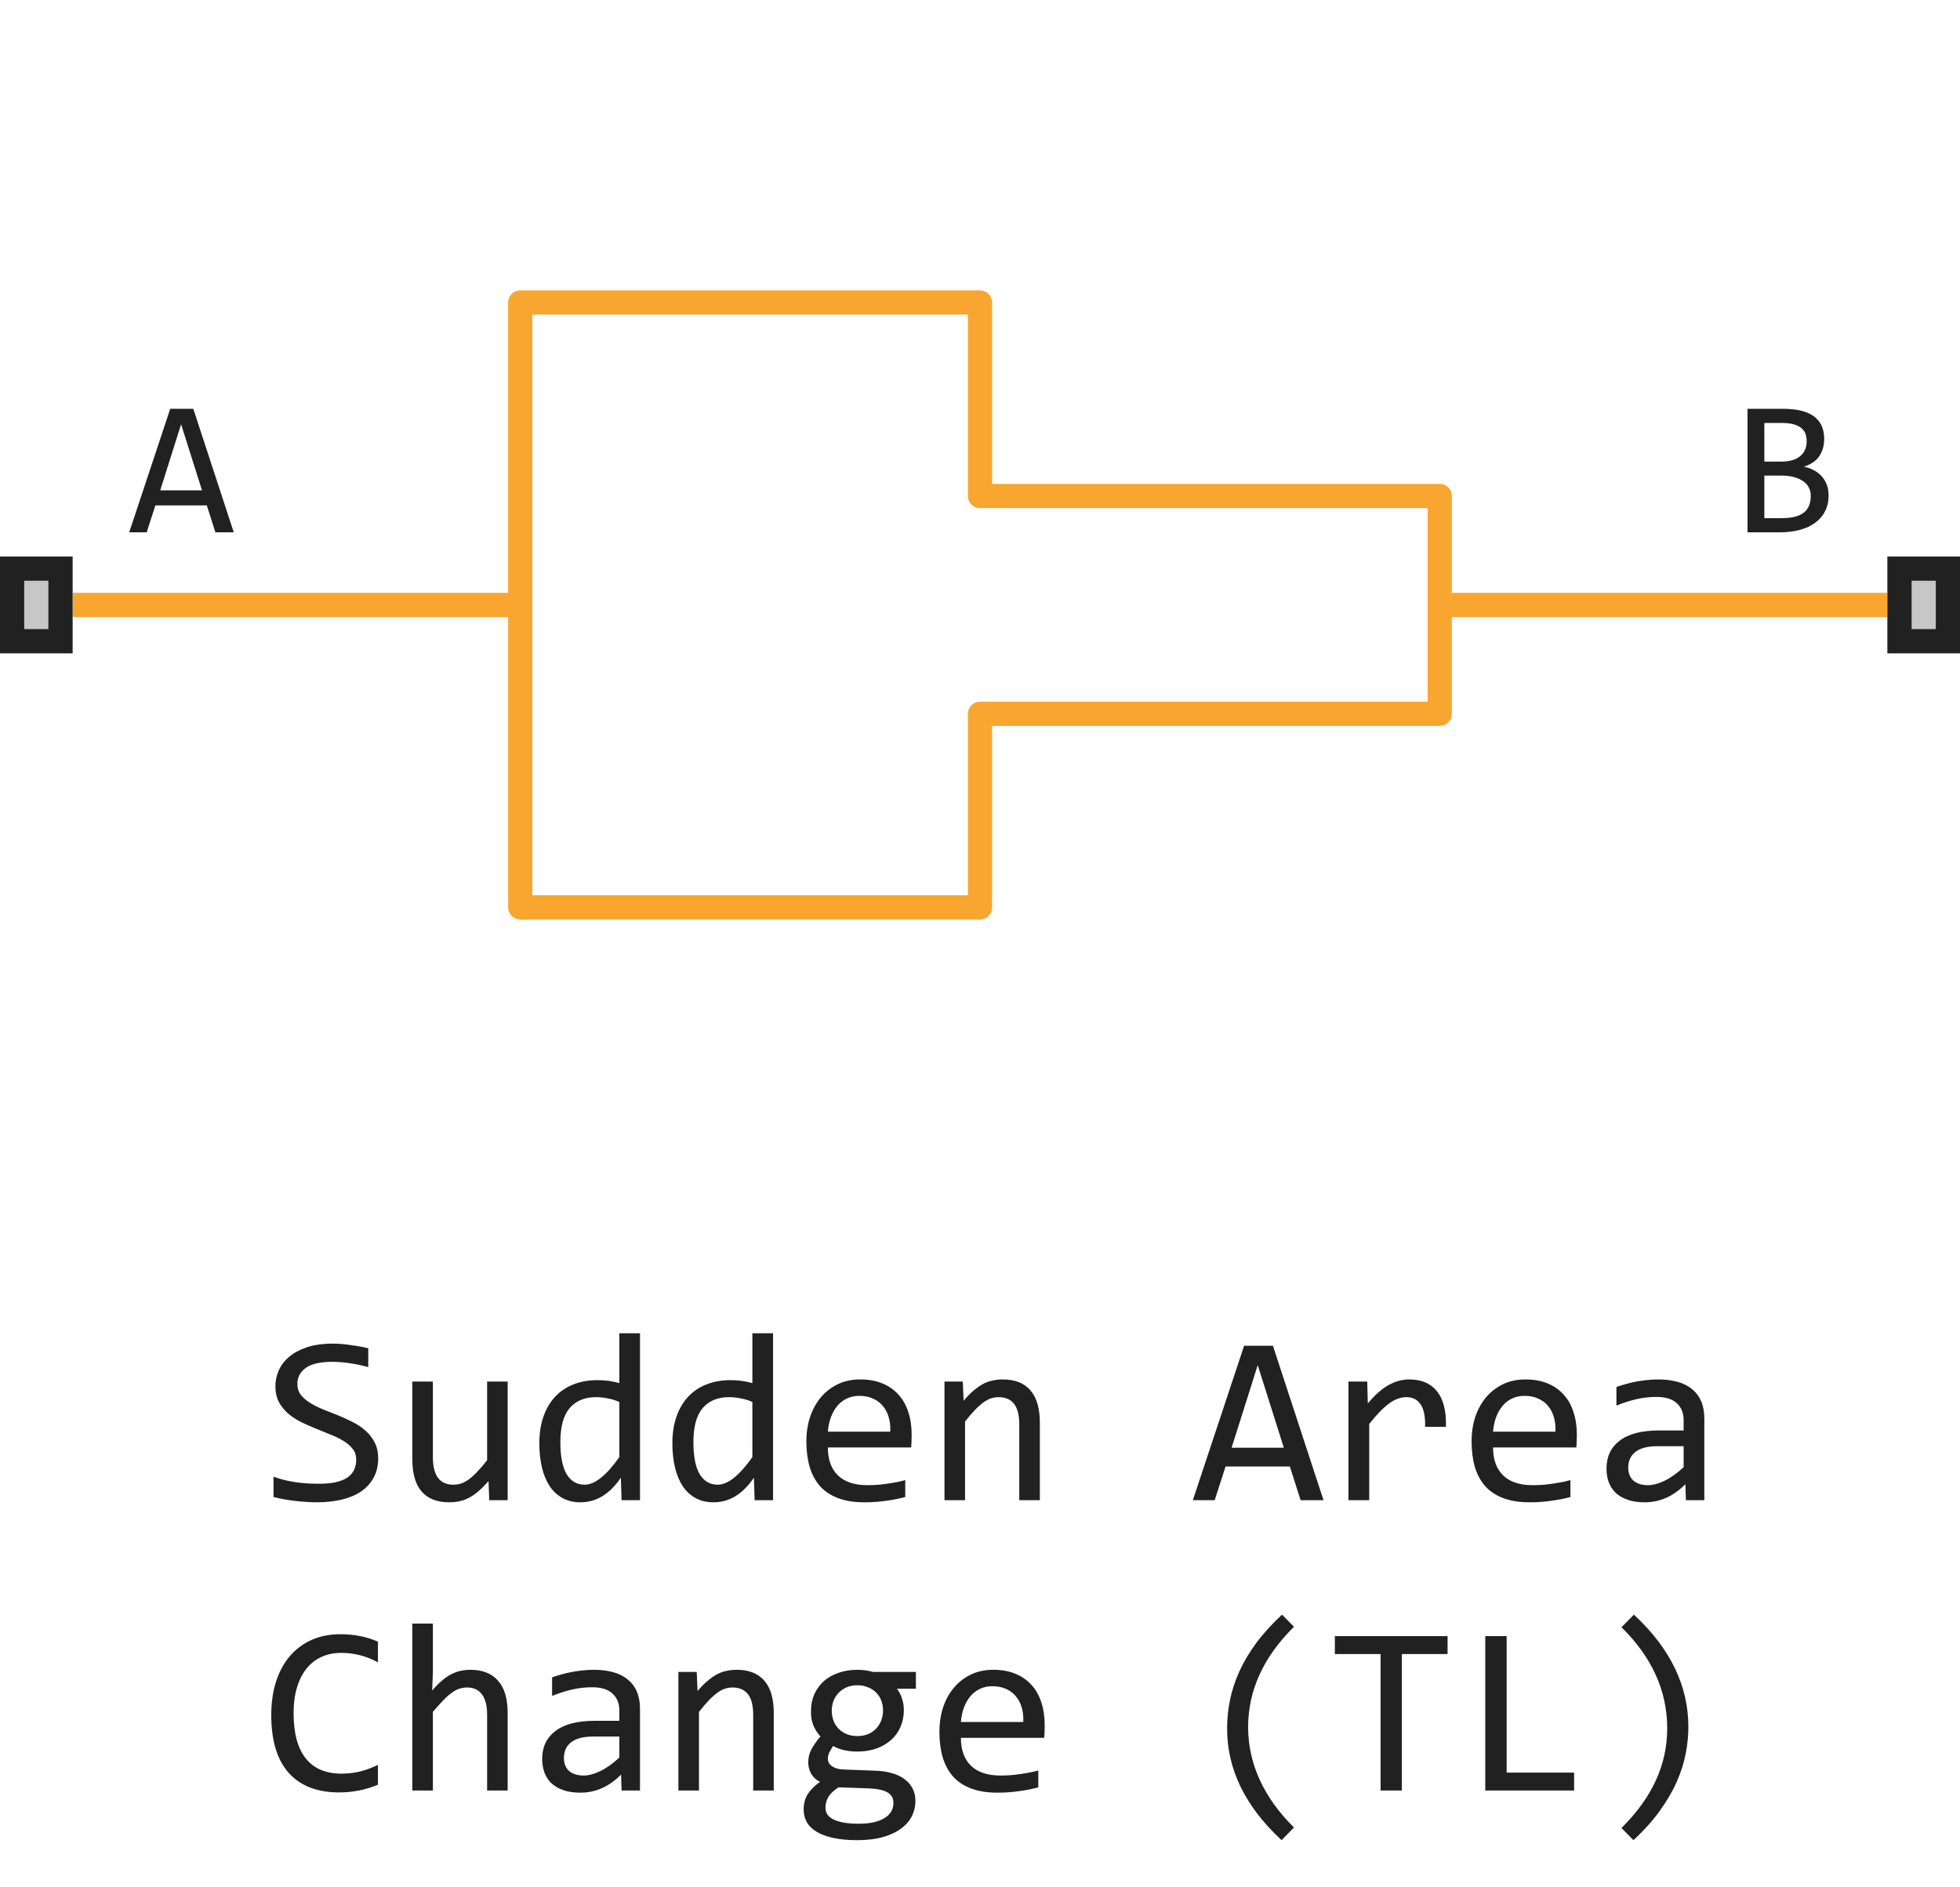
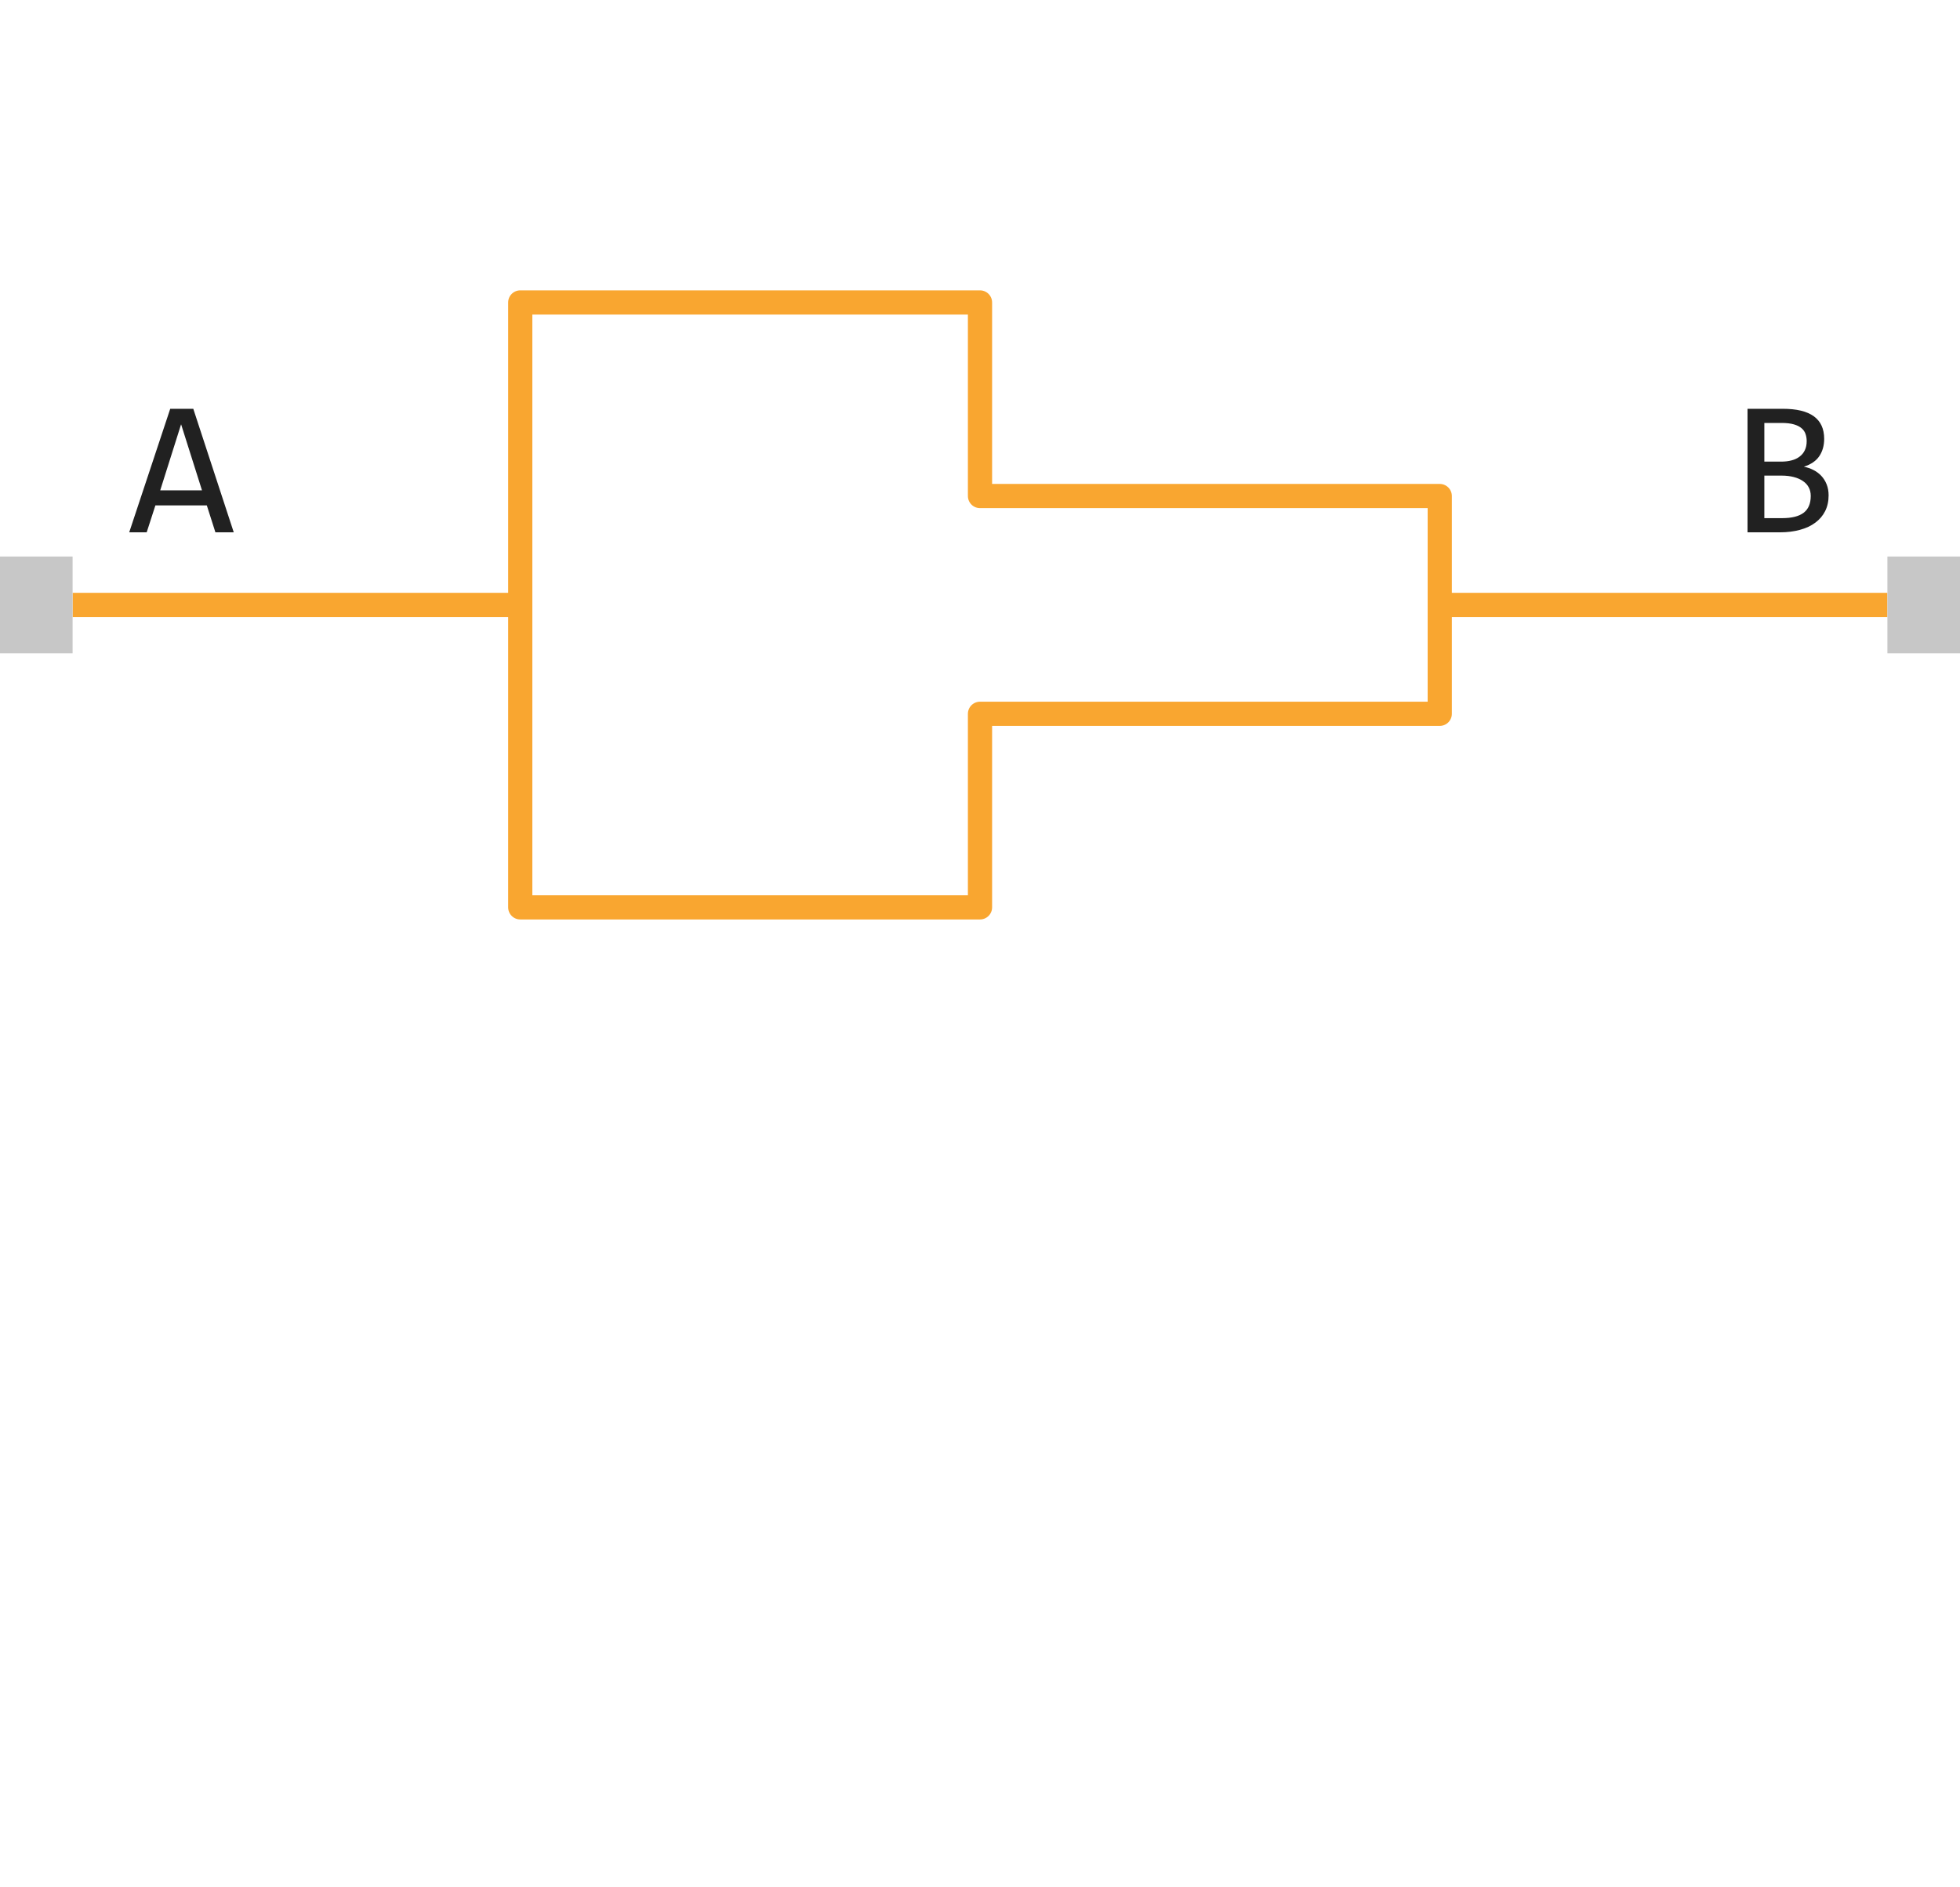
<svg xmlns="http://www.w3.org/2000/svg" width="81" height="78" viewBox="0 0 81 78" fill="none">
  <path d="M59.5 25V20.5H40.5V12.5H21.5V25M59.5 25V29.5H40.5V37.5H21.5V25M59.5 25H78M21.5 25H3" stroke="#F9A630" stroke-linejoin="round" />
  <path d="M9.66 22H8.902L8.547 20.887H6.422L6.062 22H5.34L7.035 16.895H7.988L9.66 22ZM8.348 20.266L7.484 17.535L6.621 20.266H8.348Z" fill="#212121" />
  <path d="M75.57 20.473C75.57 20.717 75.522 20.935 75.426 21.125C75.332 21.312 75.197 21.471 75.019 21.602C74.845 21.732 74.633 21.831 74.383 21.898C74.135 21.966 73.859 22 73.555 22H72.219V16.895H73.68C74.818 16.895 75.387 17.309 75.387 18.137C75.387 18.413 75.32 18.65 75.188 18.848C75.057 19.046 74.844 19.193 74.547 19.289C74.685 19.315 74.815 19.359 74.938 19.422C75.062 19.484 75.172 19.565 75.266 19.664C75.359 19.763 75.434 19.88 75.488 20.016C75.543 20.151 75.57 20.303 75.57 20.473ZM74.664 18.23C74.664 18.126 74.648 18.029 74.617 17.938C74.586 17.844 74.531 17.764 74.453 17.699C74.375 17.631 74.269 17.578 74.137 17.539C74.004 17.5 73.836 17.48 73.633 17.48H72.914V19.078H73.609C73.768 19.078 73.912 19.061 74.039 19.027C74.169 18.994 74.28 18.941 74.371 18.871C74.465 18.801 74.537 18.713 74.586 18.609C74.638 18.503 74.664 18.376 74.664 18.23ZM74.832 20.496C74.832 20.366 74.805 20.249 74.75 20.145C74.695 20.04 74.616 19.953 74.512 19.883C74.408 19.81 74.28 19.754 74.129 19.715C73.981 19.676 73.812 19.656 73.625 19.656H72.914V21.414H73.648C74.047 21.414 74.344 21.34 74.539 21.191C74.734 21.043 74.832 20.811 74.832 20.496Z" fill="#212121" />
  <path d="M0 27V23H3V27H0Z" fill="#C7C7C7" />
-   <path fill-rule="evenodd" clip-rule="evenodd" d="M1 24V26H2V24H1ZM0 27H3V23H0V27Z" fill="#212121" />
  <path d="M78 27V23H81V27H78Z" fill="#C7C7C7" />
-   <path fill-rule="evenodd" clip-rule="evenodd" d="M79 24V26H80V24H79ZM78 27H81V23H78V27Z" fill="#212121" />
-   <path d="M15.629 60.272C15.629 60.574 15.567 60.84 15.443 61.067C15.32 61.295 15.147 61.486 14.926 61.639C14.704 61.788 14.438 61.901 14.125 61.976C13.816 62.05 13.474 62.088 13.1 62.088C12.93 62.088 12.761 62.081 12.592 62.068C12.426 62.055 12.265 62.039 12.108 62.02C11.955 62 11.81 61.977 11.674 61.951C11.537 61.925 11.413 61.898 11.303 61.868V61.028C11.547 61.12 11.82 61.191 12.123 61.243C12.429 61.295 12.776 61.321 13.163 61.321C13.443 61.321 13.681 61.3 13.876 61.258C14.075 61.212 14.236 61.147 14.359 61.062C14.486 60.975 14.578 60.869 14.633 60.745C14.691 60.621 14.721 60.48 14.721 60.32C14.721 60.148 14.672 60.001 14.574 59.881C14.48 59.757 14.354 59.648 14.198 59.554C14.042 59.456 13.863 59.368 13.661 59.29C13.463 59.209 13.259 59.126 13.051 59.041C12.842 58.956 12.637 58.865 12.435 58.768C12.237 58.667 12.06 58.55 11.903 58.416C11.747 58.279 11.62 58.12 11.523 57.938C11.428 57.755 11.381 57.539 11.381 57.288C11.381 57.07 11.426 56.855 11.518 56.644C11.609 56.432 11.75 56.245 11.942 56.082C12.134 55.916 12.38 55.783 12.68 55.682C12.982 55.581 13.342 55.53 13.759 55.53C13.866 55.53 13.982 55.535 14.105 55.545C14.232 55.555 14.359 55.569 14.486 55.589C14.617 55.605 14.743 55.625 14.867 55.648C14.994 55.67 15.111 55.695 15.219 55.721V56.502C14.968 56.43 14.717 56.377 14.467 56.341C14.216 56.302 13.974 56.282 13.739 56.282C13.241 56.282 12.875 56.365 12.641 56.531C12.406 56.697 12.289 56.92 12.289 57.2C12.289 57.373 12.336 57.521 12.431 57.645C12.528 57.768 12.655 57.879 12.812 57.977C12.968 58.074 13.145 58.164 13.344 58.245C13.546 58.323 13.751 58.405 13.959 58.489C14.167 58.574 14.371 58.667 14.569 58.768C14.771 58.868 14.95 58.989 15.106 59.129C15.263 59.266 15.388 59.427 15.482 59.612C15.58 59.798 15.629 60.018 15.629 60.272ZM20.98 62H20.219L20.189 61.209C20.043 61.378 19.903 61.52 19.77 61.634C19.639 61.745 19.509 61.834 19.379 61.902C19.249 61.971 19.117 62.018 18.983 62.044C18.853 62.073 18.715 62.088 18.568 62.088C18.064 62.088 17.683 61.94 17.426 61.644C17.169 61.347 17.04 60.9 17.04 60.301V57.098H17.89V60.232C17.89 60.984 18.173 61.36 18.739 61.36C18.843 61.36 18.944 61.346 19.042 61.316C19.143 61.284 19.247 61.23 19.355 61.155C19.465 61.077 19.582 60.973 19.706 60.843C19.833 60.713 19.975 60.548 20.131 60.35V57.098H20.98V62ZM22.289 59.651C22.289 59.235 22.346 58.865 22.46 58.543C22.574 58.217 22.735 57.944 22.943 57.723C23.155 57.498 23.407 57.329 23.7 57.215C23.996 57.098 24.325 57.039 24.686 57.039C24.843 57.039 24.996 57.049 25.145 57.068C25.299 57.088 25.448 57.119 25.595 57.161V55.101H26.449V62H25.688L25.658 61.072C25.421 61.417 25.163 61.673 24.887 61.839C24.61 62.005 24.311 62.088 23.988 62.088C23.708 62.088 23.461 62.029 23.246 61.912C23.035 61.795 22.857 61.63 22.714 61.419C22.574 61.204 22.468 60.947 22.396 60.648C22.325 60.348 22.289 60.016 22.289 59.651ZM23.158 59.598C23.158 60.19 23.244 60.633 23.417 60.926C23.593 61.215 23.84 61.36 24.159 61.36C24.374 61.36 24.6 61.264 24.838 61.072C25.079 60.88 25.331 60.595 25.595 60.218V57.942C25.455 57.877 25.3 57.828 25.131 57.796C24.962 57.76 24.794 57.742 24.628 57.742C24.166 57.742 23.804 57.892 23.544 58.191C23.287 58.491 23.158 58.96 23.158 59.598ZM27.787 59.651C27.787 59.235 27.844 58.865 27.958 58.543C28.072 58.217 28.233 57.944 28.441 57.723C28.653 57.498 28.905 57.329 29.198 57.215C29.494 57.098 29.823 57.039 30.185 57.039C30.341 57.039 30.494 57.049 30.644 57.068C30.797 57.088 30.946 57.119 31.093 57.161V55.101H31.947V62H31.186L31.156 61.072C30.919 61.417 30.662 61.673 30.385 61.839C30.108 62.005 29.809 62.088 29.486 62.088C29.206 62.088 28.959 62.029 28.744 61.912C28.533 61.795 28.355 61.63 28.212 61.419C28.072 61.204 27.966 60.947 27.895 60.648C27.823 60.348 27.787 60.016 27.787 59.651ZM28.656 59.598C28.656 60.19 28.742 60.633 28.915 60.926C29.091 61.215 29.338 61.36 29.657 61.36C29.872 61.36 30.098 61.264 30.336 61.072C30.577 60.88 30.829 60.595 31.093 60.218V57.942C30.953 57.877 30.798 57.828 30.629 57.796C30.46 57.76 30.292 57.742 30.126 57.742C29.664 57.742 29.302 57.892 29.042 58.191C28.785 58.491 28.656 58.96 28.656 59.598ZM37.675 59.29C37.675 59.41 37.673 59.511 37.67 59.593C37.667 59.674 37.662 59.751 37.655 59.822H34.213C34.213 60.324 34.353 60.709 34.633 60.98C34.913 61.246 35.316 61.38 35.844 61.38C35.987 61.38 36.13 61.375 36.273 61.365C36.417 61.352 36.555 61.336 36.688 61.316C36.822 61.297 36.949 61.276 37.069 61.253C37.193 61.227 37.307 61.199 37.411 61.17V61.868C37.18 61.933 36.918 61.985 36.625 62.024C36.335 62.067 36.034 62.088 35.722 62.088C35.302 62.088 34.94 62.031 34.638 61.917C34.335 61.803 34.086 61.639 33.891 61.424C33.699 61.206 33.555 60.94 33.461 60.628C33.37 60.312 33.324 59.956 33.324 59.559C33.324 59.214 33.373 58.888 33.471 58.582C33.572 58.273 33.717 58.003 33.905 57.772C34.097 57.537 34.332 57.352 34.608 57.215C34.885 57.078 35.199 57.01 35.551 57.01C35.893 57.01 36.195 57.063 36.459 57.171C36.723 57.278 36.944 57.431 37.123 57.63C37.305 57.825 37.442 58.065 37.533 58.348C37.628 58.628 37.675 58.942 37.675 59.29ZM36.791 59.168C36.801 58.95 36.78 58.751 36.727 58.572C36.675 58.39 36.594 58.234 36.483 58.103C36.376 57.973 36.241 57.872 36.078 57.801C35.915 57.726 35.727 57.688 35.512 57.688C35.326 57.688 35.157 57.724 35.004 57.796C34.851 57.867 34.719 57.968 34.608 58.099C34.498 58.229 34.408 58.385 34.34 58.567C34.272 58.75 34.229 58.95 34.213 59.168H36.791ZM39.032 57.098H39.789L39.823 57.889C39.967 57.719 40.105 57.579 40.238 57.469C40.372 57.355 40.502 57.264 40.629 57.195C40.759 57.127 40.891 57.08 41.024 57.054C41.158 57.024 41.296 57.01 41.44 57.01C41.944 57.01 42.325 57.16 42.582 57.459C42.842 57.755 42.973 58.203 42.973 58.802V62H42.123V58.87C42.123 58.486 42.051 58.203 41.908 58.02C41.765 57.835 41.552 57.742 41.269 57.742C41.164 57.742 41.062 57.758 40.961 57.791C40.863 57.82 40.761 57.874 40.653 57.952C40.546 58.027 40.429 58.13 40.302 58.26C40.178 58.39 40.038 58.553 39.882 58.748V62H39.032V57.098ZM54.696 62H53.749L53.305 60.608H50.648L50.199 62H49.296L51.415 55.618H52.606L54.696 62ZM53.056 59.832L51.977 56.419L50.898 59.832H53.056ZM55.727 57.098H56.503L56.527 58.001C56.817 57.653 57.102 57.4 57.382 57.244C57.665 57.088 57.95 57.01 58.236 57.01C58.744 57.01 59.128 57.174 59.389 57.503C59.652 57.832 59.774 58.32 59.755 58.968H58.895C58.905 58.538 58.842 58.227 58.705 58.035C58.572 57.84 58.375 57.742 58.114 57.742C58 57.742 57.885 57.763 57.768 57.806C57.654 57.845 57.535 57.91 57.411 58.001C57.291 58.089 57.162 58.203 57.025 58.343C56.889 58.483 56.742 58.652 56.586 58.851V62H55.727V57.098ZM65.165 59.29C65.165 59.41 65.163 59.511 65.16 59.593C65.157 59.674 65.152 59.751 65.145 59.822H61.703C61.703 60.324 61.843 60.709 62.123 60.98C62.403 61.246 62.807 61.38 63.334 61.38C63.477 61.38 63.62 61.375 63.764 61.365C63.907 61.352 64.045 61.336 64.179 61.316C64.312 61.297 64.439 61.276 64.56 61.253C64.683 61.227 64.797 61.199 64.901 61.17V61.868C64.67 61.933 64.408 61.985 64.115 62.024C63.825 62.067 63.524 62.088 63.212 62.088C62.792 62.088 62.431 62.031 62.128 61.917C61.825 61.803 61.576 61.639 61.381 61.424C61.189 61.206 61.046 60.94 60.951 60.628C60.86 60.312 60.815 59.956 60.815 59.559C60.815 59.214 60.863 58.888 60.961 58.582C61.062 58.273 61.207 58.003 61.395 57.772C61.588 57.537 61.822 57.352 62.099 57.215C62.375 57.078 62.69 57.01 63.041 57.01C63.383 57.01 63.685 57.063 63.949 57.171C64.213 57.278 64.434 57.431 64.613 57.63C64.796 57.825 64.932 58.065 65.023 58.348C65.118 58.628 65.165 58.942 65.165 59.29ZM64.281 59.168C64.291 58.95 64.27 58.751 64.218 58.572C64.166 58.39 64.084 58.234 63.974 58.103C63.866 57.973 63.731 57.872 63.568 57.801C63.406 57.726 63.217 57.688 63.002 57.688C62.816 57.688 62.647 57.724 62.494 57.796C62.341 57.867 62.209 57.968 62.099 58.099C61.988 58.229 61.898 58.385 61.83 58.567C61.762 58.75 61.719 58.95 61.703 59.168H64.281ZM69.672 62L69.652 61.341C69.385 61.605 69.114 61.795 68.837 61.912C68.564 62.029 68.275 62.088 67.973 62.088C67.693 62.088 67.454 62.052 67.255 61.98C67.056 61.909 66.892 61.811 66.762 61.688C66.635 61.56 66.54 61.412 66.478 61.243C66.42 61.074 66.391 60.89 66.391 60.691C66.391 60.2 66.573 59.816 66.938 59.539C67.305 59.259 67.847 59.119 68.564 59.119H69.579V58.69C69.579 58.4 69.486 58.169 69.301 57.996C69.115 57.82 68.832 57.732 68.451 57.732C68.174 57.732 67.901 57.763 67.631 57.825C67.364 57.887 67.087 57.975 66.801 58.089V57.322C66.908 57.283 67.027 57.246 67.157 57.21C67.291 57.171 67.431 57.137 67.577 57.107C67.724 57.078 67.877 57.055 68.036 57.039C68.196 57.02 68.357 57.01 68.519 57.01C68.816 57.01 69.083 57.042 69.32 57.107C69.558 57.172 69.758 57.272 69.921 57.405C70.087 57.539 70.214 57.706 70.302 57.908C70.39 58.11 70.434 58.348 70.434 58.621V62H69.672ZM69.579 59.769H68.5C68.288 59.769 68.106 59.79 67.953 59.832C67.8 59.874 67.675 59.935 67.577 60.013C67.48 60.091 67.406 60.185 67.357 60.296C67.312 60.403 67.289 60.525 67.289 60.662C67.289 60.757 67.304 60.848 67.333 60.935C67.362 61.02 67.409 61.097 67.475 61.165C67.54 61.23 67.624 61.282 67.728 61.321C67.833 61.36 67.96 61.38 68.109 61.38C68.305 61.38 68.528 61.321 68.778 61.204C69.032 61.084 69.299 60.895 69.579 60.638V59.769ZM15.619 73.761C15.108 73.972 14.573 74.078 14.013 74.078C13.111 74.078 12.418 73.81 11.933 73.272C11.451 72.732 11.21 71.935 11.21 70.88C11.21 70.369 11.277 69.907 11.41 69.493C11.544 69.08 11.734 68.73 11.981 68.443C12.229 68.154 12.528 67.931 12.88 67.774C13.231 67.618 13.625 67.54 14.062 67.54C14.358 67.54 14.633 67.566 14.887 67.618C15.141 67.667 15.385 67.743 15.619 67.848V68.702C15.388 68.575 15.149 68.479 14.901 68.414C14.654 68.346 14.384 68.311 14.091 68.311C13.791 68.311 13.52 68.368 13.275 68.482C13.034 68.593 12.829 68.756 12.66 68.971C12.491 69.182 12.361 69.443 12.27 69.752C12.178 70.058 12.133 70.408 12.133 70.802C12.133 71.629 12.3 72.252 12.636 72.672C12.971 73.092 13.463 73.302 14.11 73.302C14.384 73.302 14.646 73.271 14.896 73.209C15.147 73.144 15.388 73.054 15.619 72.94V73.761ZM20.98 74H20.131V70.87C20.131 70.493 20.059 70.211 19.916 70.025C19.776 69.837 19.574 69.742 19.311 69.742C19.197 69.742 19.089 69.758 18.988 69.791C18.891 69.82 18.788 69.874 18.681 69.952C18.573 70.027 18.456 70.13 18.329 70.26C18.202 70.39 18.056 70.553 17.89 70.748V74H17.04V67.101H17.89V69.098L17.86 69.869C17.994 69.71 18.124 69.576 18.251 69.469C18.381 69.358 18.51 69.269 18.637 69.2C18.767 69.132 18.899 69.083 19.032 69.054C19.166 69.024 19.304 69.01 19.447 69.01C19.936 69.01 20.313 69.159 20.58 69.459C20.847 69.755 20.98 70.203 20.98 70.802V74ZM25.688 74L25.668 73.341C25.401 73.605 25.129 73.795 24.852 73.912C24.579 74.029 24.291 74.088 23.988 74.088C23.708 74.088 23.469 74.052 23.27 73.981C23.072 73.909 22.908 73.811 22.777 73.688C22.65 73.561 22.556 73.412 22.494 73.243C22.436 73.074 22.406 72.89 22.406 72.691C22.406 72.2 22.588 71.816 22.953 71.539C23.321 71.259 23.863 71.119 24.579 71.119H25.595V70.689C25.595 70.4 25.502 70.169 25.316 69.996C25.131 69.82 24.848 69.732 24.467 69.732C24.19 69.732 23.917 69.763 23.646 69.825C23.38 69.887 23.103 69.975 22.816 70.089V69.322C22.924 69.283 23.043 69.246 23.173 69.21C23.306 69.171 23.446 69.137 23.593 69.107C23.739 69.078 23.892 69.055 24.052 69.039C24.211 69.019 24.372 69.01 24.535 69.01C24.831 69.01 25.098 69.042 25.336 69.107C25.574 69.172 25.774 69.272 25.936 69.405C26.102 69.539 26.23 69.706 26.317 69.908C26.405 70.11 26.449 70.348 26.449 70.621V74H25.688ZM25.595 71.769H24.516C24.304 71.769 24.122 71.79 23.969 71.832C23.816 71.874 23.69 71.935 23.593 72.013C23.495 72.091 23.422 72.185 23.373 72.296C23.328 72.403 23.305 72.525 23.305 72.662C23.305 72.757 23.319 72.848 23.349 72.936C23.378 73.02 23.425 73.097 23.49 73.165C23.555 73.23 23.64 73.282 23.744 73.321C23.848 73.36 23.975 73.38 24.125 73.38C24.32 73.38 24.543 73.321 24.794 73.204C25.048 73.084 25.315 72.895 25.595 72.638V71.769ZM28.036 69.098H28.793L28.827 69.889C28.97 69.719 29.109 69.579 29.242 69.469C29.376 69.355 29.506 69.264 29.633 69.195C29.763 69.127 29.895 69.08 30.028 69.054C30.162 69.024 30.3 69.01 30.443 69.01C30.948 69.01 31.329 69.159 31.586 69.459C31.846 69.755 31.977 70.203 31.977 70.802V74H31.127V70.87C31.127 70.486 31.055 70.203 30.912 70.02C30.769 69.835 30.556 69.742 30.273 69.742C30.168 69.742 30.066 69.758 29.965 69.791C29.867 69.82 29.765 69.874 29.657 69.952C29.55 70.027 29.433 70.13 29.306 70.26C29.182 70.39 29.042 70.553 28.886 70.748V74H28.036V69.098ZM37.065 69.791C37.156 69.905 37.226 70.038 37.274 70.191C37.327 70.341 37.352 70.504 37.352 70.68C37.352 70.934 37.305 71.166 37.211 71.378C37.12 71.586 36.99 71.765 36.82 71.915C36.651 72.065 36.448 72.182 36.21 72.267C35.976 72.348 35.717 72.389 35.434 72.389C35.228 72.389 35.036 72.368 34.857 72.325C34.678 72.28 34.537 72.224 34.433 72.159C34.371 72.25 34.319 72.337 34.276 72.418C34.234 72.499 34.213 72.591 34.213 72.691C34.213 72.815 34.272 72.918 34.389 72.999C34.509 73.08 34.667 73.124 34.862 73.131L36.151 73.18C36.395 73.186 36.62 73.217 36.825 73.272C37.033 73.328 37.211 73.408 37.357 73.512C37.507 73.616 37.623 73.745 37.704 73.897C37.789 74.05 37.831 74.228 37.831 74.43C37.831 74.648 37.784 74.855 37.69 75.05C37.595 75.245 37.449 75.416 37.25 75.562C37.055 75.712 36.806 75.831 36.503 75.919C36.2 76.007 35.84 76.051 35.424 76.051C35.027 76.051 34.688 76.018 34.408 75.953C34.132 75.891 33.904 75.803 33.725 75.689C33.546 75.579 33.415 75.445 33.334 75.289C33.253 75.136 33.212 74.967 33.212 74.781C33.212 74.544 33.267 74.335 33.378 74.156C33.489 73.977 33.66 73.805 33.891 73.639C33.806 73.6 33.733 73.551 33.671 73.492C33.609 73.434 33.559 73.37 33.52 73.302C33.48 73.23 33.451 73.155 33.432 73.077C33.412 72.999 33.402 72.922 33.402 72.848C33.402 72.636 33.451 72.442 33.549 72.267C33.65 72.091 33.769 71.925 33.905 71.769C33.843 71.694 33.788 71.62 33.739 71.549C33.694 71.477 33.653 71.401 33.617 71.319C33.585 71.235 33.559 71.145 33.539 71.051C33.523 70.953 33.515 70.842 33.515 70.719C33.515 70.465 33.56 70.234 33.651 70.025C33.746 69.814 33.876 69.633 34.042 69.483C34.211 69.334 34.413 69.218 34.648 69.137C34.885 69.052 35.147 69.01 35.434 69.01C35.554 69.01 35.67 69.018 35.78 69.034C35.891 69.05 35.989 69.072 36.073 69.098H37.851V69.791H37.065ZM34.115 74.708C34.115 74.939 34.236 75.107 34.477 75.211C34.717 75.318 35.053 75.372 35.482 75.372C35.753 75.372 35.979 75.348 36.161 75.299C36.347 75.25 36.495 75.185 36.605 75.103C36.719 75.025 36.801 74.934 36.85 74.83C36.898 74.729 36.923 74.625 36.923 74.518C36.923 74.319 36.842 74.172 36.679 74.078C36.516 73.984 36.267 73.928 35.932 73.912L34.652 73.868C34.545 73.94 34.455 74.01 34.384 74.078C34.315 74.147 34.262 74.215 34.223 74.283C34.184 74.355 34.156 74.425 34.14 74.493C34.123 74.565 34.115 74.636 34.115 74.708ZM34.374 70.699C34.374 70.856 34.4 70.999 34.452 71.129C34.504 71.259 34.578 71.37 34.672 71.461C34.766 71.552 34.877 71.624 35.004 71.676C35.134 71.725 35.277 71.749 35.434 71.749C35.603 71.749 35.753 71.721 35.883 71.666C36.016 71.607 36.127 71.529 36.215 71.432C36.306 71.334 36.374 71.222 36.42 71.095C36.469 70.968 36.493 70.836 36.493 70.699C36.493 70.543 36.467 70.4 36.415 70.269C36.363 70.139 36.29 70.029 36.195 69.938C36.101 69.846 35.989 69.776 35.858 69.728C35.731 69.675 35.59 69.649 35.434 69.649C35.264 69.649 35.113 69.679 34.98 69.737C34.849 69.796 34.739 69.874 34.648 69.972C34.56 70.066 34.491 70.177 34.442 70.304C34.397 70.431 34.374 70.562 34.374 70.699ZM43.173 71.29C43.173 71.41 43.171 71.511 43.168 71.593C43.165 71.674 43.16 71.751 43.153 71.822H39.711C39.711 72.324 39.851 72.709 40.131 72.98C40.411 73.246 40.815 73.38 41.342 73.38C41.485 73.38 41.628 73.375 41.772 73.365C41.915 73.352 42.053 73.336 42.187 73.316C42.32 73.297 42.447 73.276 42.567 73.253C42.691 73.227 42.805 73.199 42.909 73.17V73.868C42.678 73.933 42.416 73.985 42.123 74.024C41.833 74.067 41.532 74.088 41.22 74.088C40.8 74.088 40.438 74.031 40.136 73.917C39.833 73.803 39.584 73.639 39.389 73.424C39.197 73.206 39.053 72.94 38.959 72.628C38.868 72.312 38.822 71.956 38.822 71.559C38.822 71.213 38.871 70.888 38.969 70.582C39.07 70.273 39.215 70.003 39.403 69.772C39.595 69.537 39.83 69.352 40.106 69.215C40.383 69.078 40.697 69.01 41.049 69.01C41.391 69.01 41.693 69.064 41.957 69.171C42.221 69.278 42.442 69.431 42.621 69.63C42.803 69.825 42.94 70.064 43.031 70.348C43.126 70.628 43.173 70.942 43.173 71.29ZM42.289 71.168C42.299 70.95 42.278 70.751 42.226 70.572C42.173 70.39 42.092 70.234 41.981 70.103C41.874 69.973 41.739 69.872 41.576 69.801C41.413 69.726 41.225 69.689 41.01 69.689C40.824 69.689 40.655 69.724 40.502 69.796C40.349 69.868 40.217 69.968 40.106 70.099C39.996 70.229 39.906 70.385 39.838 70.567C39.77 70.75 39.727 70.95 39.711 71.168H42.289ZM52.963 76.051C51.462 74.661 50.712 73.124 50.712 71.441C50.712 71.047 50.751 70.655 50.829 70.265C50.91 69.871 51.039 69.477 51.215 69.083C51.394 68.689 51.628 68.295 51.918 67.901C52.211 67.507 52.566 67.117 52.982 66.73L53.476 67.232C52.213 68.479 51.581 69.861 51.581 71.378C51.581 72.133 51.741 72.859 52.06 73.556C52.379 74.252 52.851 74.91 53.476 75.528L52.963 76.051ZM59.823 68.36H57.934V74H57.055V68.36H55.165V67.618H59.823V68.36ZM65.053 74H61.381V67.618H62.265V73.258H65.053V74ZM67.523 66.73C69.024 68.12 69.774 69.666 69.774 71.368C69.774 71.72 69.739 72.084 69.667 72.462C69.595 72.84 69.473 73.227 69.301 73.624C69.128 74.018 68.895 74.418 68.603 74.825C68.313 75.232 67.947 75.641 67.504 76.051L67.011 75.548C67.645 74.92 68.119 74.264 68.432 73.58C68.744 72.897 68.9 72.18 68.9 71.432C68.9 69.882 68.27 68.489 67.011 67.252L67.523 66.73Z" fill="#212121" />
</svg>